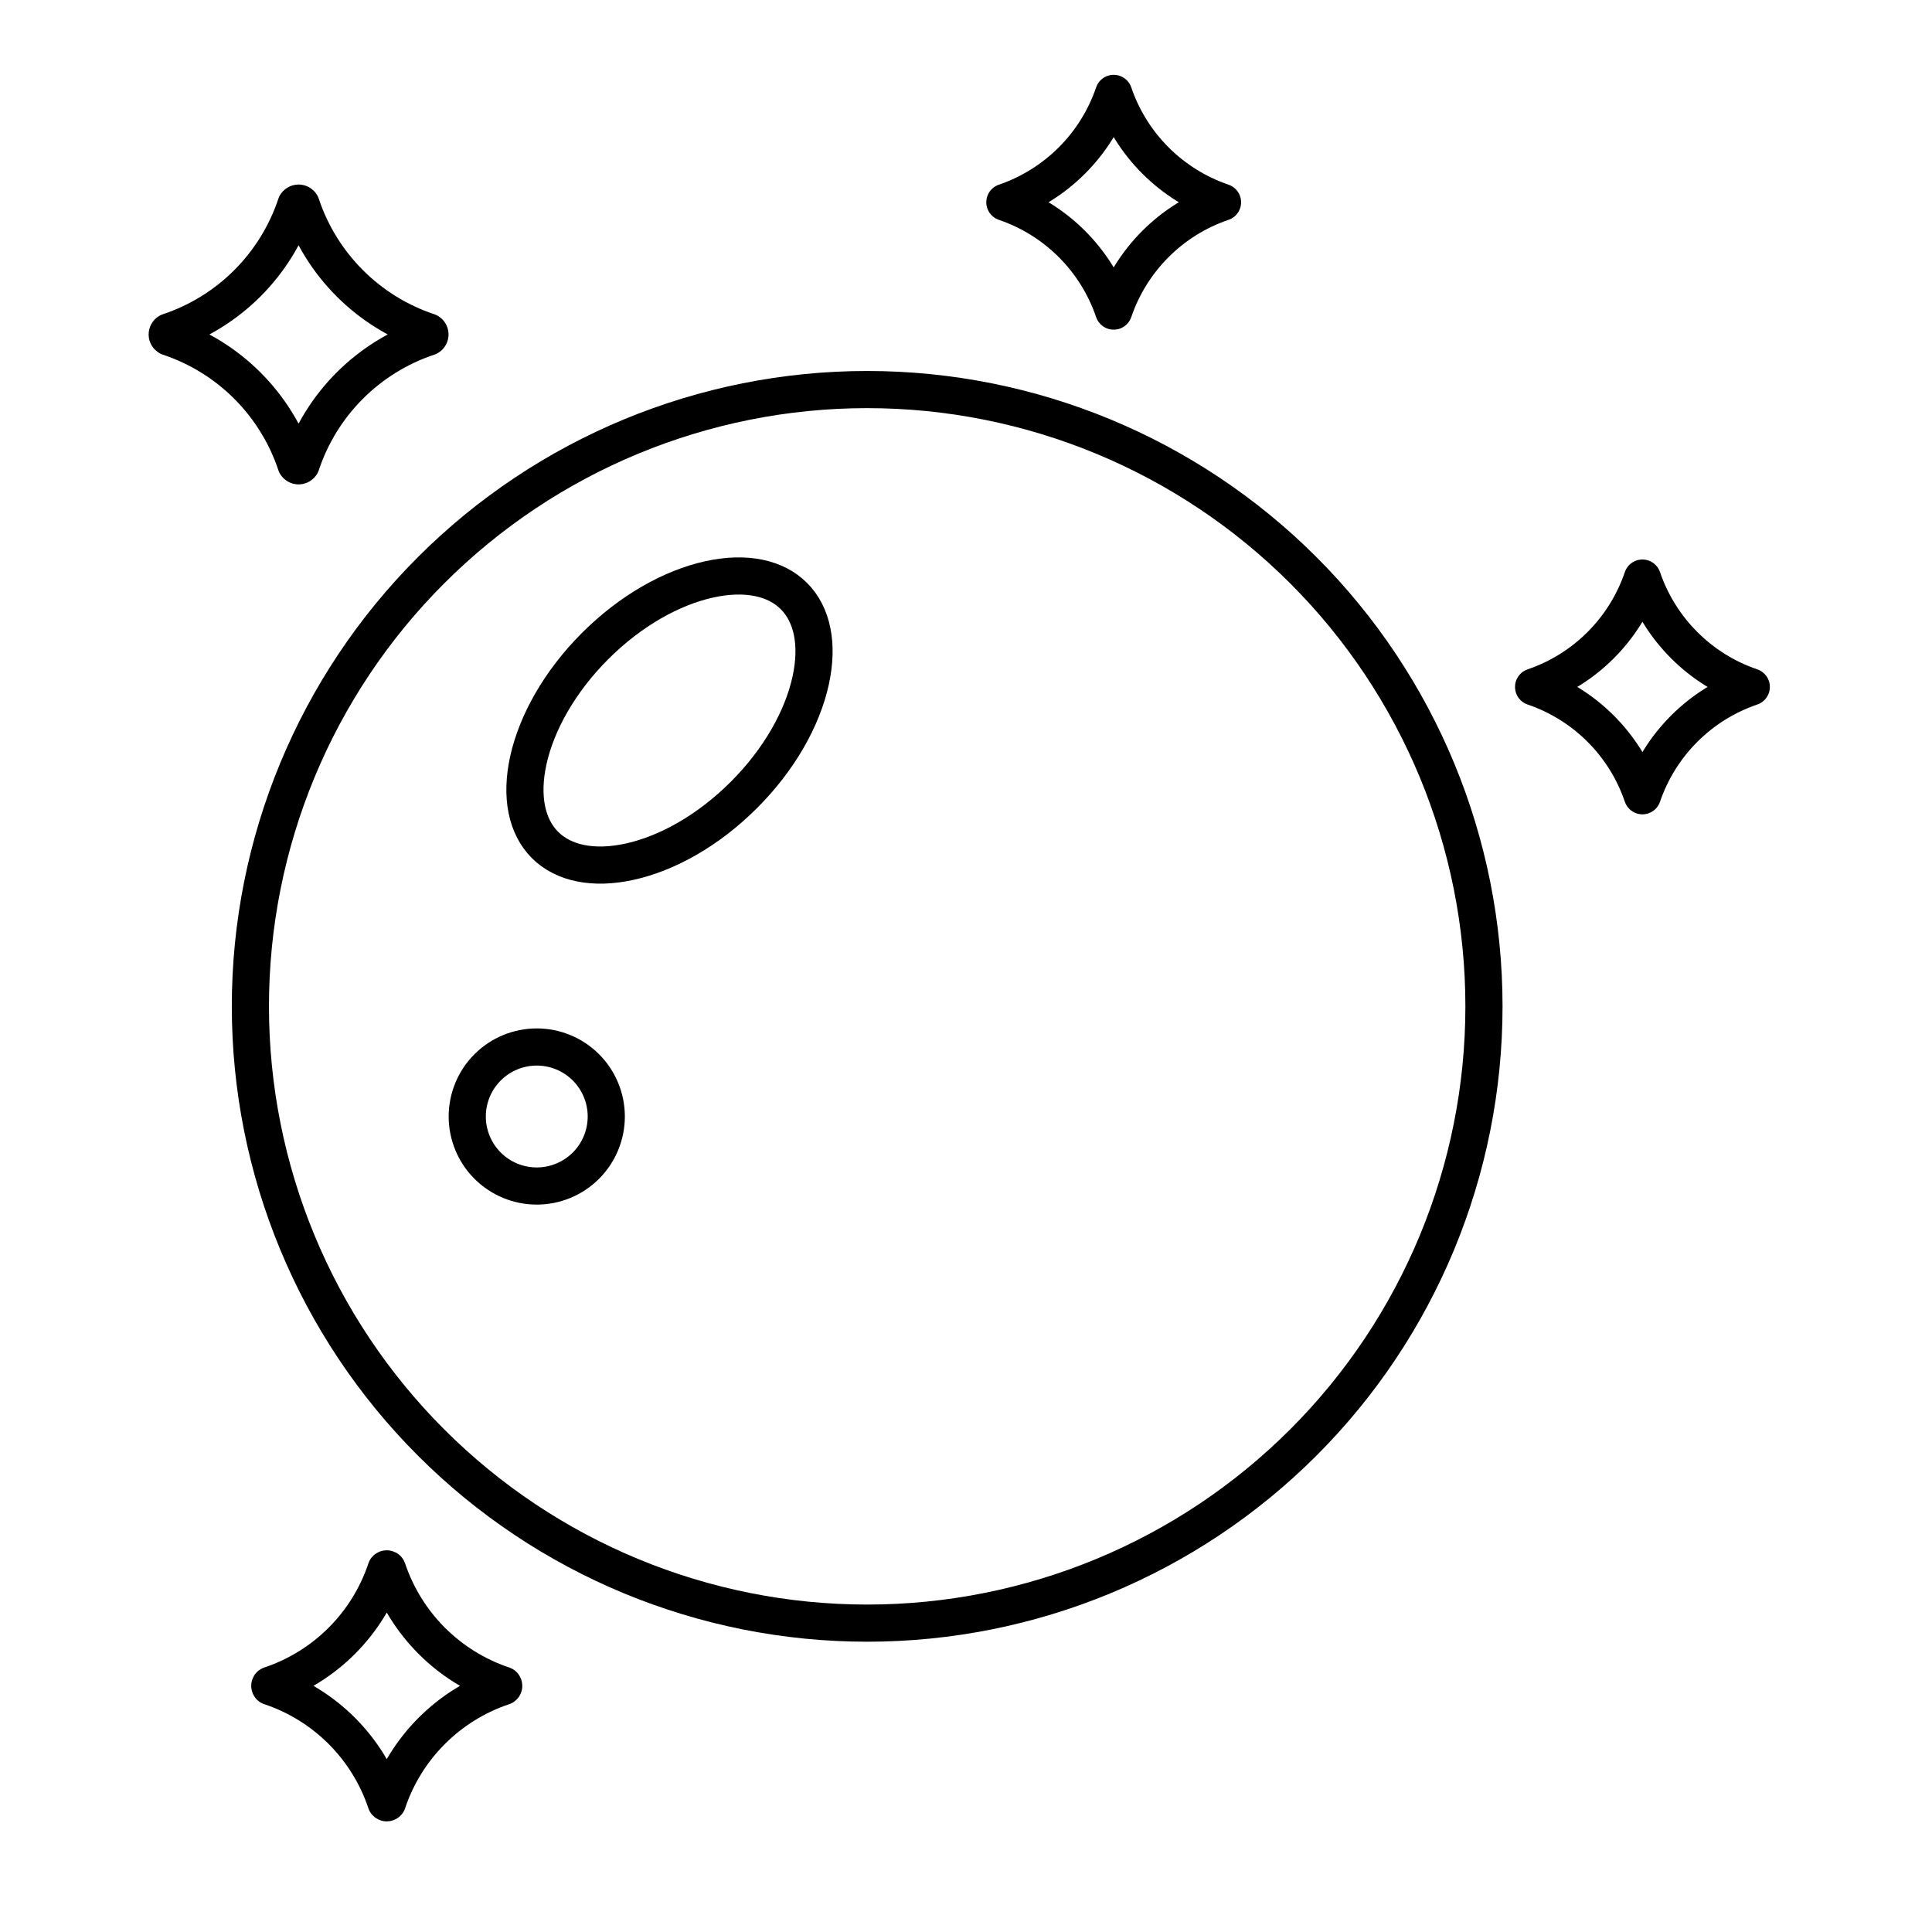
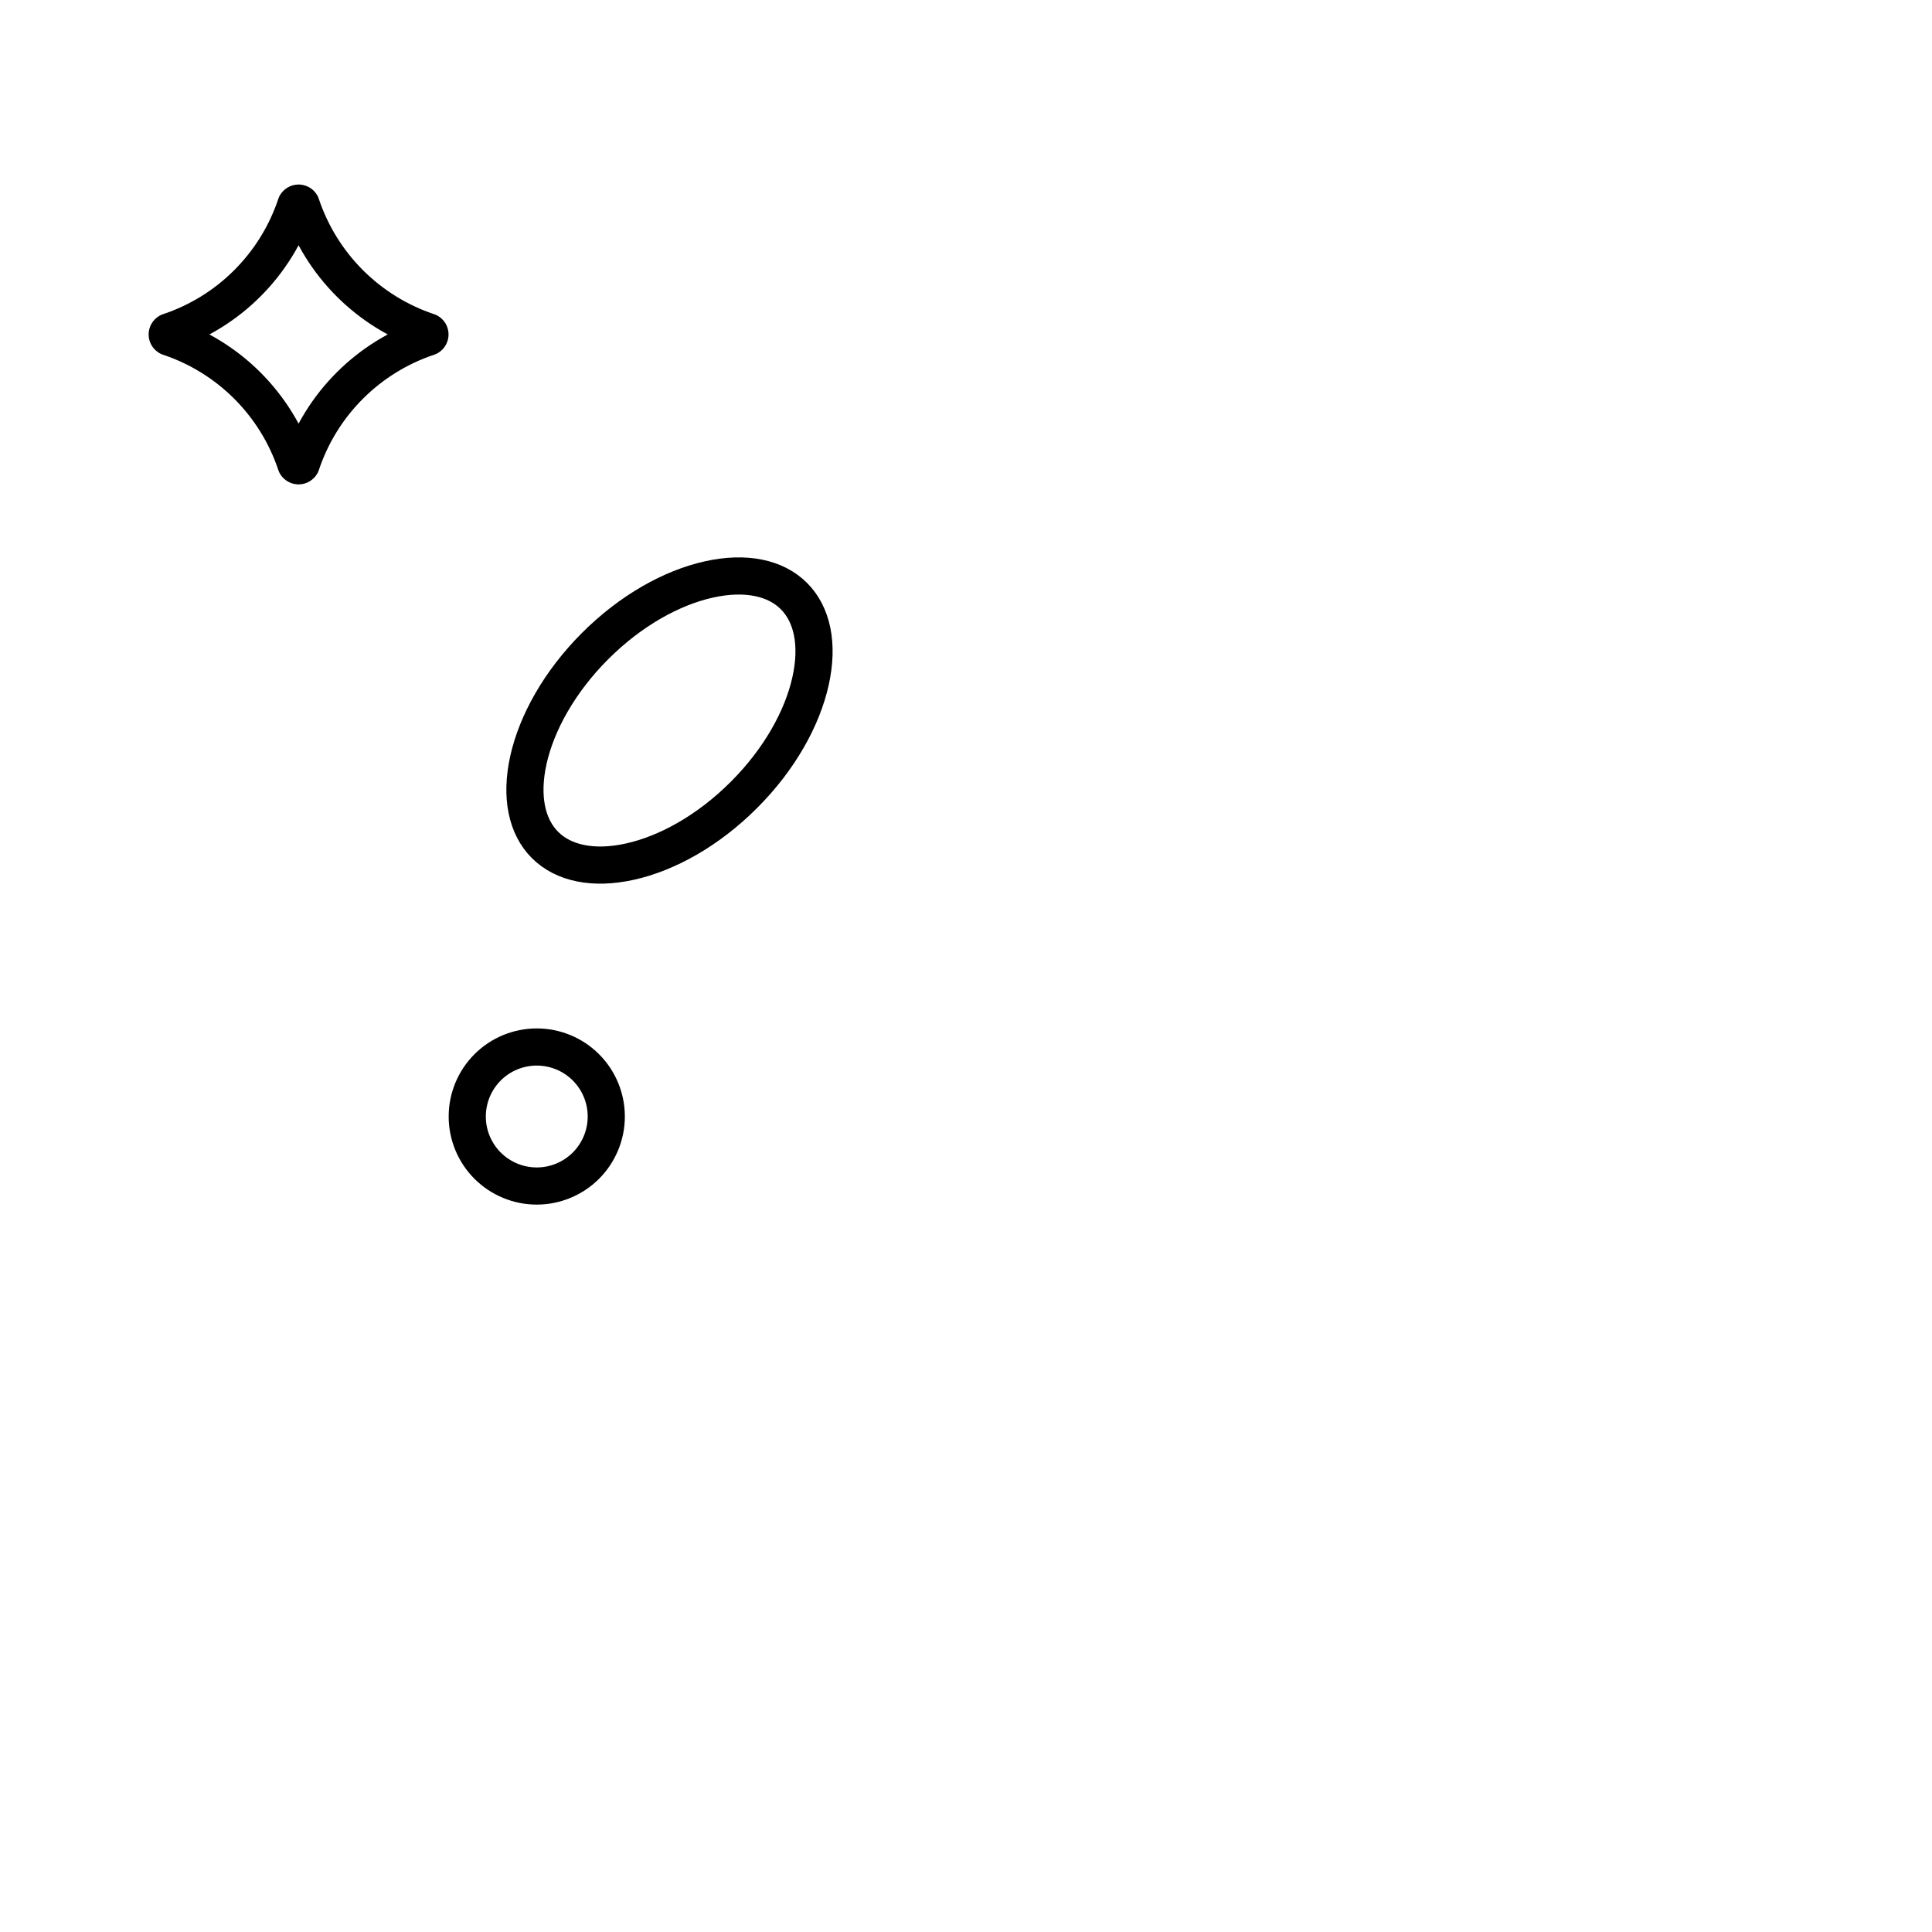
<svg xmlns="http://www.w3.org/2000/svg" width="52" height="52" viewBox="0 0 52 52" fill="none">
-   <path d="M10.423 42.23C10.425 42.231 10.427 42.233 10.428 42.235C10.921 43.708 12.077 44.864 13.549 45.356C13.554 45.36 13.558 45.367 13.558 45.374C13.558 45.382 13.554 45.389 13.549 45.393C12.077 45.885 10.92 47.042 10.428 48.514C10.424 48.519 10.417 48.523 10.409 48.523C10.404 48.523 10.396 48.52 10.39 48.513C9.899 47.041 8.743 45.885 7.269 45.393C7.264 45.389 7.261 45.382 7.261 45.374C7.261 45.37 7.262 45.366 7.265 45.361C7.267 45.359 7.268 45.357 7.27 45.356C8.743 44.864 9.9 43.708 10.391 42.234C10.395 42.229 10.402 42.226 10.409 42.226C10.414 42.226 10.418 42.227 10.423 42.23Z" stroke="black" stroke-linecap="round" stroke-linejoin="round" />
-   <path d="M39.941 27.086C39.941 31.489 38.193 35.712 35.079 38.825C31.965 41.939 27.743 43.687 23.34 43.687C18.938 43.687 14.714 41.939 11.602 38.825C8.488 35.711 6.739 31.489 6.739 27.086C6.739 22.684 8.488 18.46 11.602 15.348C14.715 12.234 18.938 10.485 23.34 10.485C27.743 10.485 31.966 12.234 35.079 15.348C38.193 18.461 39.941 22.684 39.941 27.086Z" stroke="black" stroke-miterlimit="10" stroke-linecap="round" stroke-linejoin="round" />
  <path d="M8.036 12.538C8.009 12.538 7.982 12.523 7.967 12.498C7.429 10.88 6.159 9.61 4.54 9.071C4.515 9.056 4.5 9.03 4.5 9.002C4.5 8.974 4.515 8.947 4.54 8.933C6.159 8.394 7.429 7.124 7.967 5.505C7.982 5.481 8.008 5.466 8.036 5.466C8.065 5.466 8.091 5.481 8.105 5.505C8.644 7.124 9.914 8.394 11.533 8.933C11.558 8.947 11.573 8.973 11.573 9.002C11.573 9.031 11.558 9.057 11.533 9.071C9.914 9.609 8.644 10.879 8.106 12.498C8.091 12.523 8.064 12.538 8.036 12.538Z" stroke="black" stroke-linecap="round" stroke-linejoin="round" />
-   <path d="M29.975 8.373C29.506 6.995 28.423 5.913 27.046 5.444C28.423 4.974 29.506 3.892 29.975 2.514C30.444 3.892 31.527 4.974 32.904 5.444C31.526 5.912 30.444 6.996 29.975 8.373Z" stroke="black" stroke-linecap="round" stroke-linejoin="round" />
-   <path d="M41.277 18.489C42.655 18.02 43.737 16.937 44.206 15.559C44.676 16.937 45.758 18.02 47.136 18.489C45.758 18.958 44.676 20.041 44.206 21.418C43.738 20.04 42.654 18.958 41.277 18.489Z" stroke="black" stroke-linecap="round" stroke-linejoin="round" />
  <path d="M21.369 16.044L21.369 16.044C21.857 16.532 22.038 17.335 21.816 18.332C21.596 19.323 20.988 20.431 20.022 21.396C19.057 22.362 17.949 22.97 16.959 23.19C15.961 23.412 15.158 23.231 14.67 22.743L14.669 22.742C14.181 22.255 14.001 21.452 14.222 20.454C14.443 19.464 15.051 18.356 16.016 17.39C16.982 16.424 18.089 15.816 19.08 15.596C20.077 15.374 20.881 15.555 21.369 16.044ZM15.77 28.728C16.12 29.078 16.318 29.554 16.318 30.051C16.318 30.547 16.12 31.023 15.77 31.374C15.419 31.724 14.943 31.922 14.447 31.922C13.951 31.922 13.474 31.724 13.124 31.374C12.773 31.023 12.576 30.547 12.576 30.051C12.576 29.555 12.773 29.078 13.124 28.728C13.474 28.377 13.951 28.18 14.447 28.18C14.943 28.18 15.419 28.377 15.77 28.728Z" stroke="black" stroke-linecap="round" stroke-linejoin="round" />
</svg>